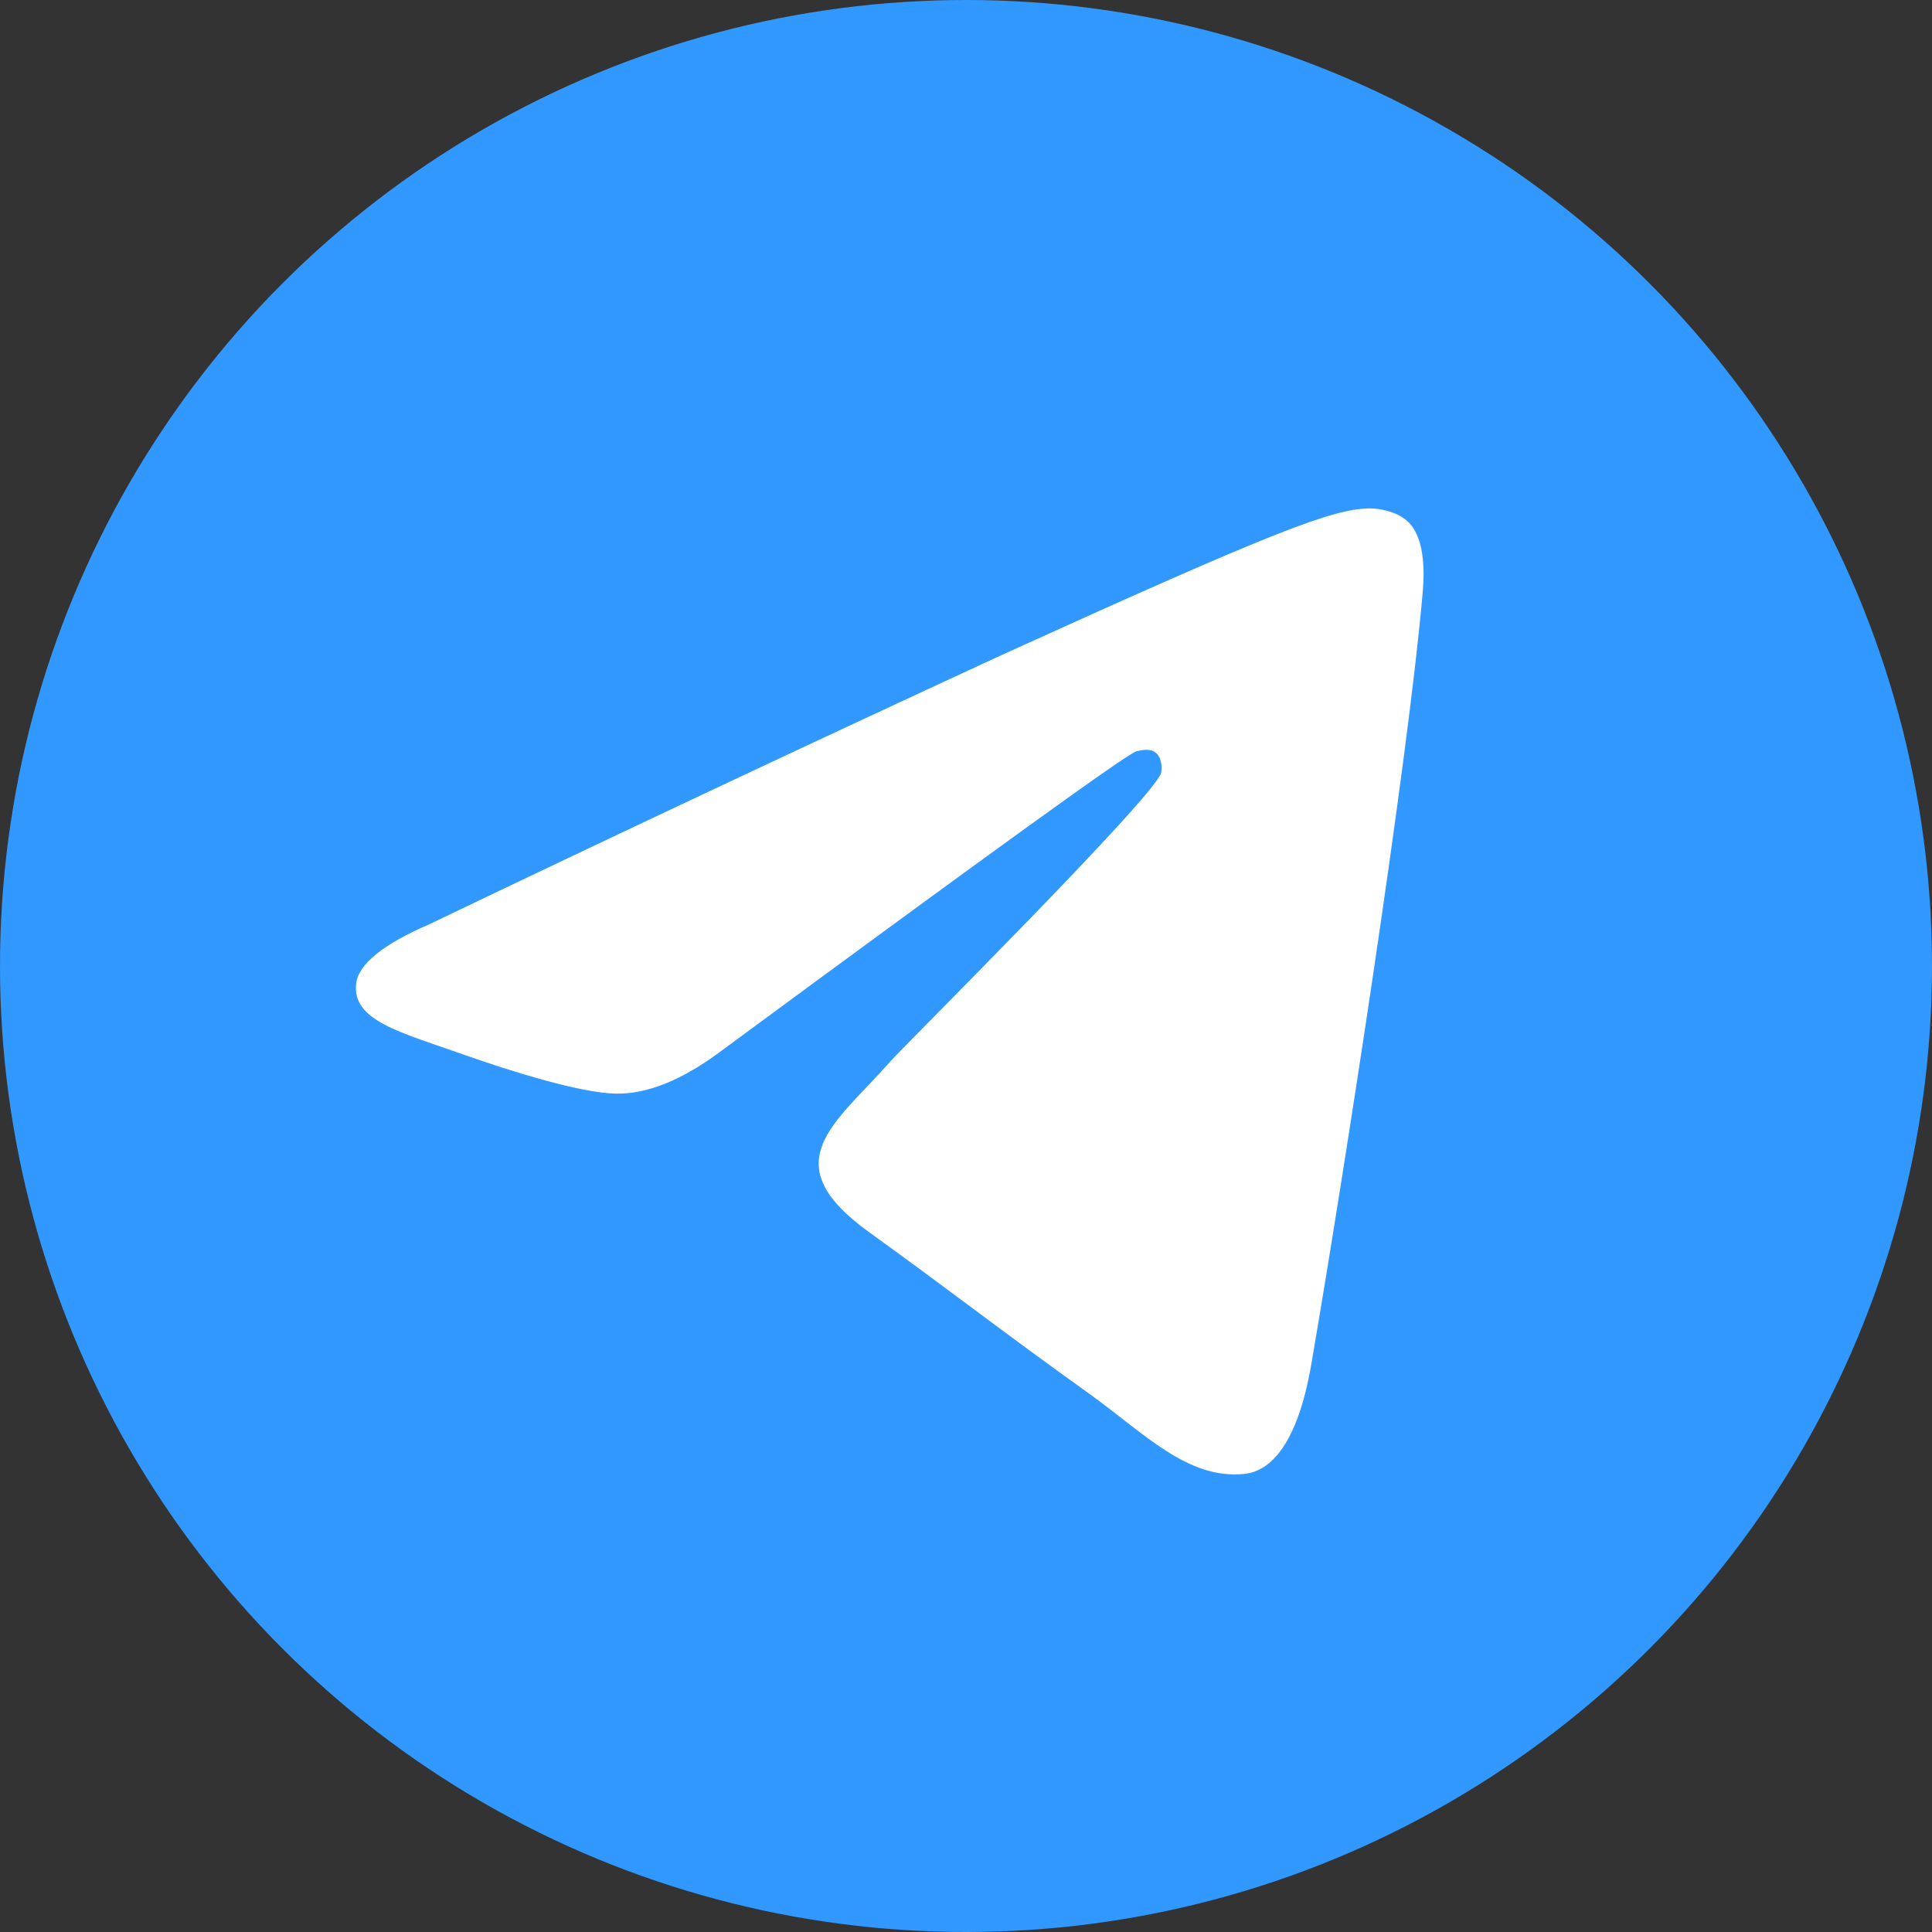
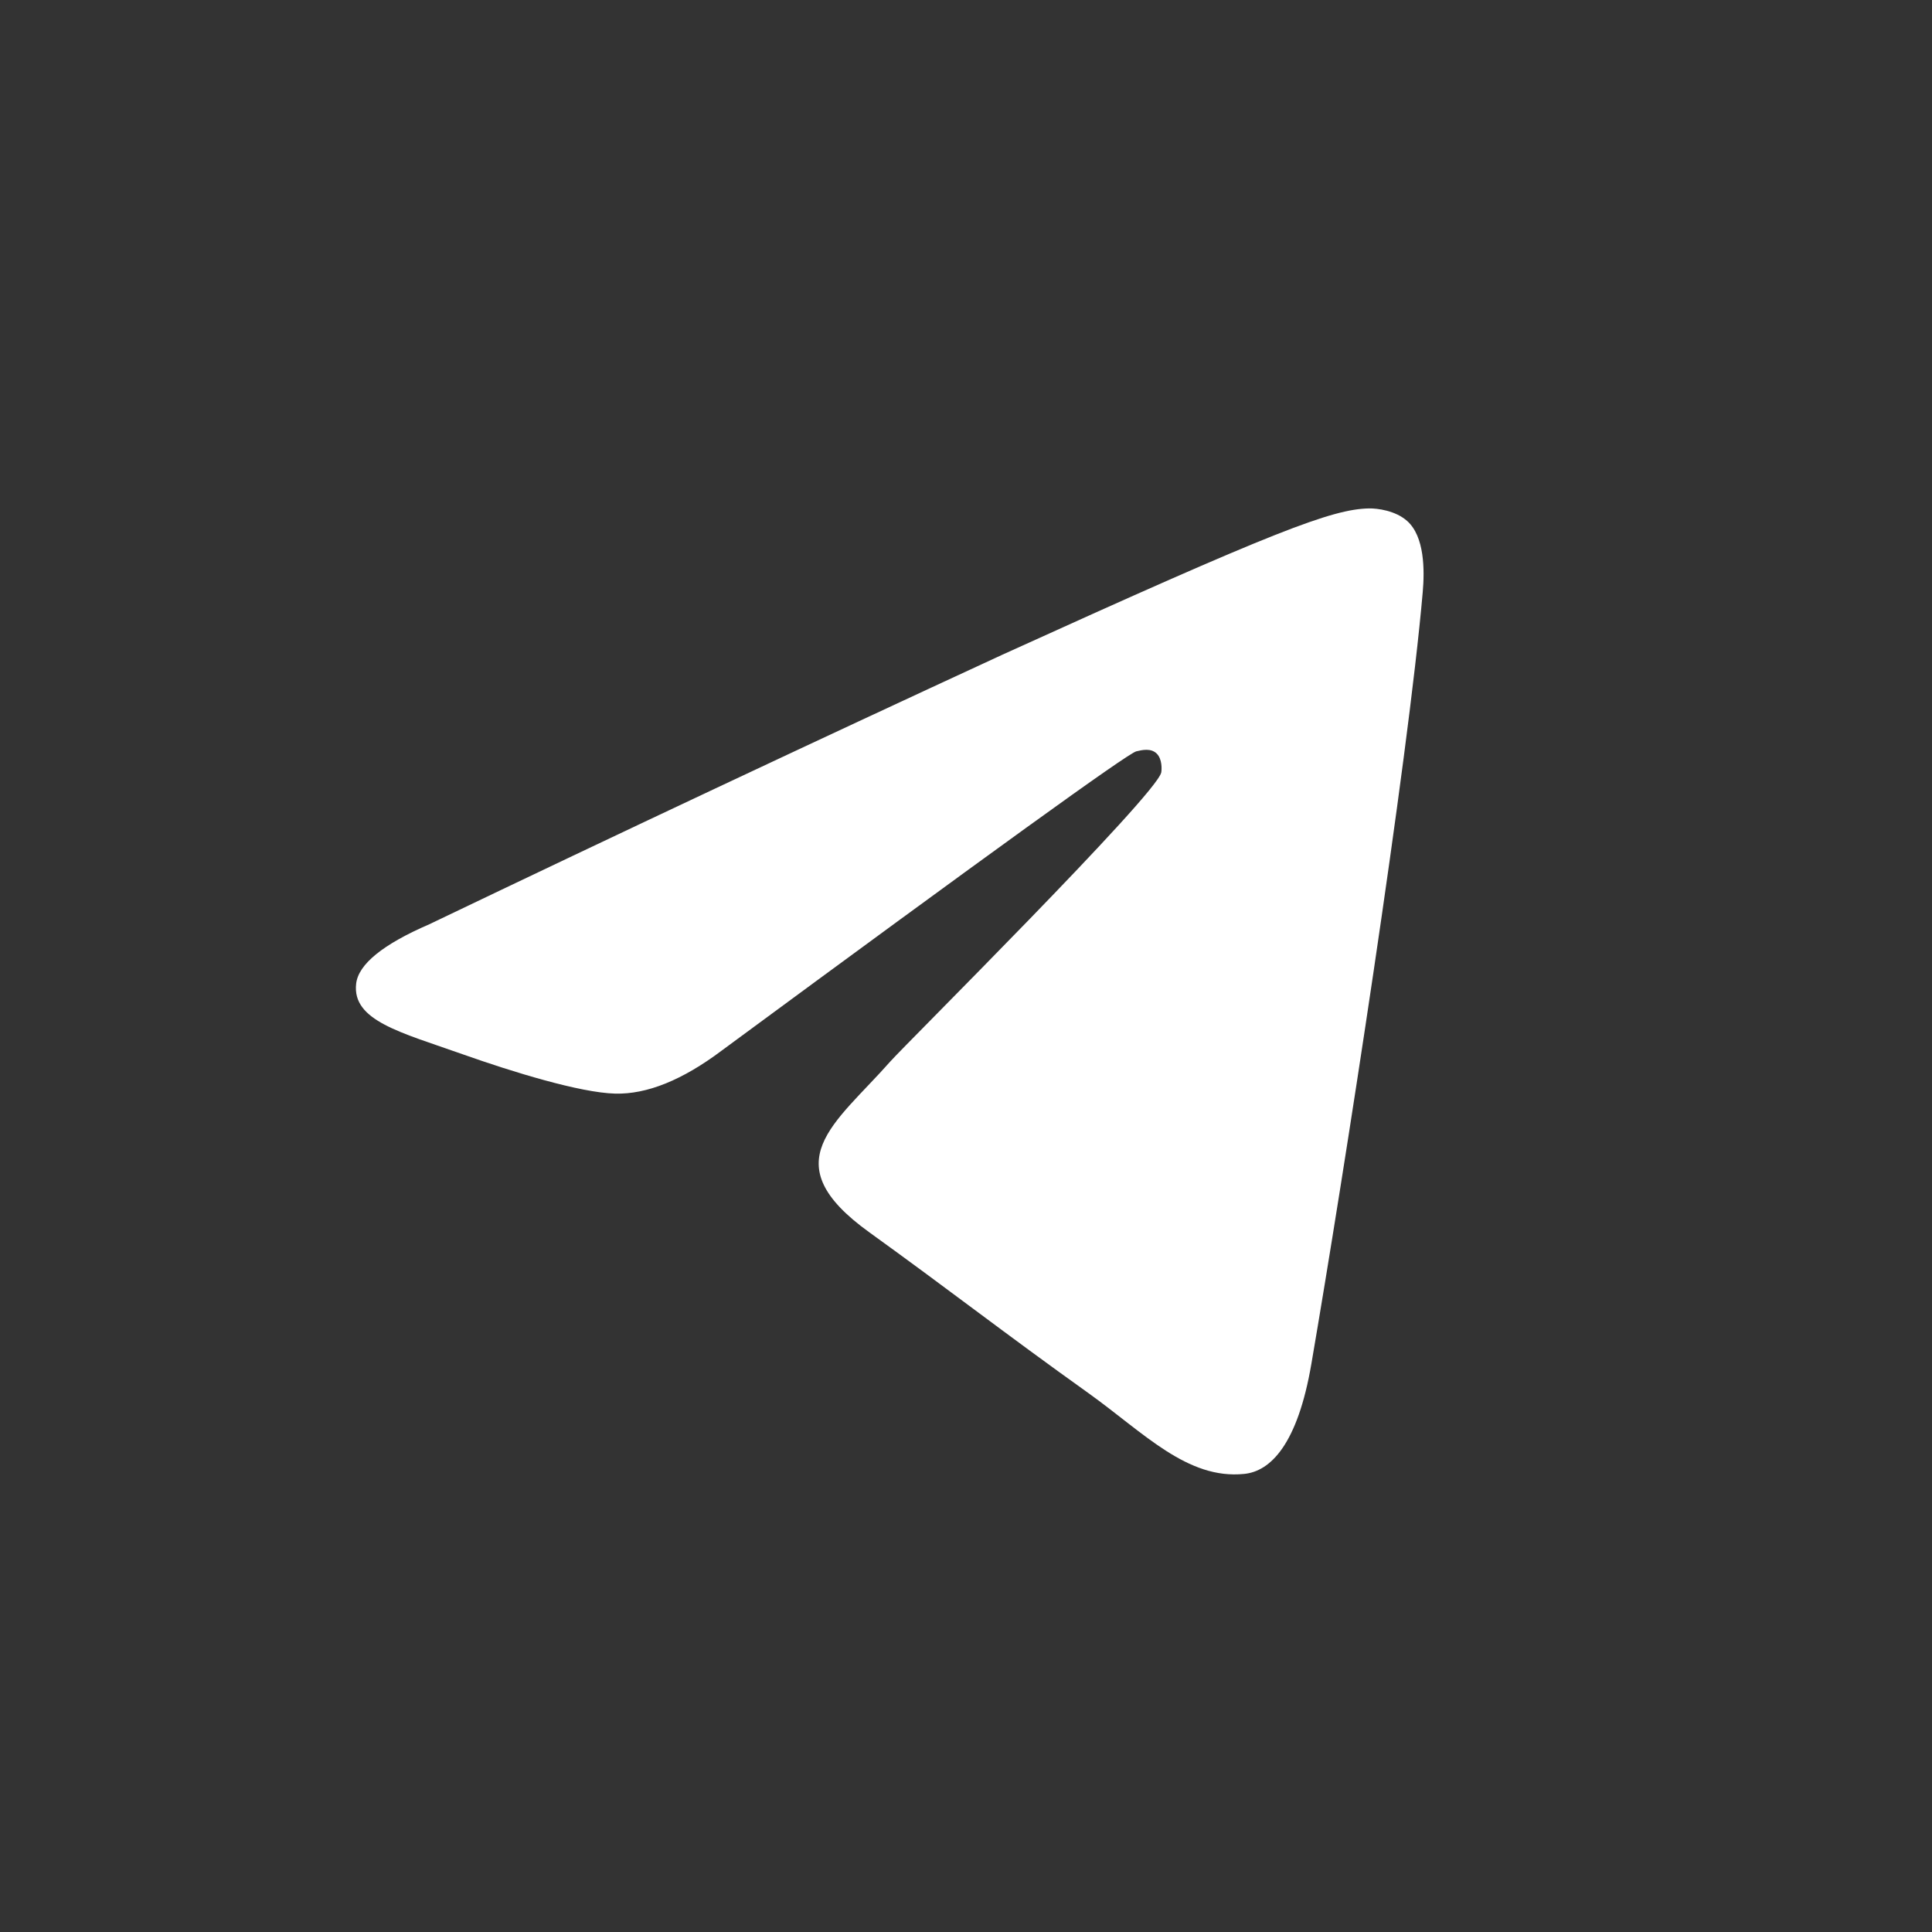
<svg xmlns="http://www.w3.org/2000/svg" width="38" height="38" viewBox="0 0 38 38" fill="none">
  <rect x="0" y="0" width="38" height="38" fill="#333333" stroke="none" />
-   <circle cx="19" cy="19" r="19" fill="#3098FF" />
  <path fill-rule="evenodd" clip-rule="evenodd" d="M8.444 18.179C12.19 16.384 15.948 14.617 19.716 12.877C25.084 10.438 26.2 10.014 26.927 10C27.088 9.997 27.445 10.041 27.676 10.246C28.02 10.551 28.022 11.211 27.983 11.649C27.693 14.988 26.434 23.088 25.793 26.826C25.522 28.41 24.989 28.939 24.472 28.99C23.351 29.105 22.497 28.181 21.411 27.403C19.708 26.186 18.748 25.428 17.097 24.237C15.188 22.864 16.425 22.11 17.513 20.876C17.798 20.553 22.743 15.641 22.84 15.194C22.851 15.139 22.862 14.93 22.75 14.821C22.637 14.712 22.469 14.749 22.349 14.778C22.178 14.821 19.46 16.784 14.196 20.663C13.423 21.244 12.725 21.526 12.099 21.51C11.409 21.492 10.082 21.084 9.094 20.734C7.883 20.305 6.921 20.076 7.005 19.348C7.049 18.966 7.529 18.575 8.444 18.179Z" fill="white" />
</svg>